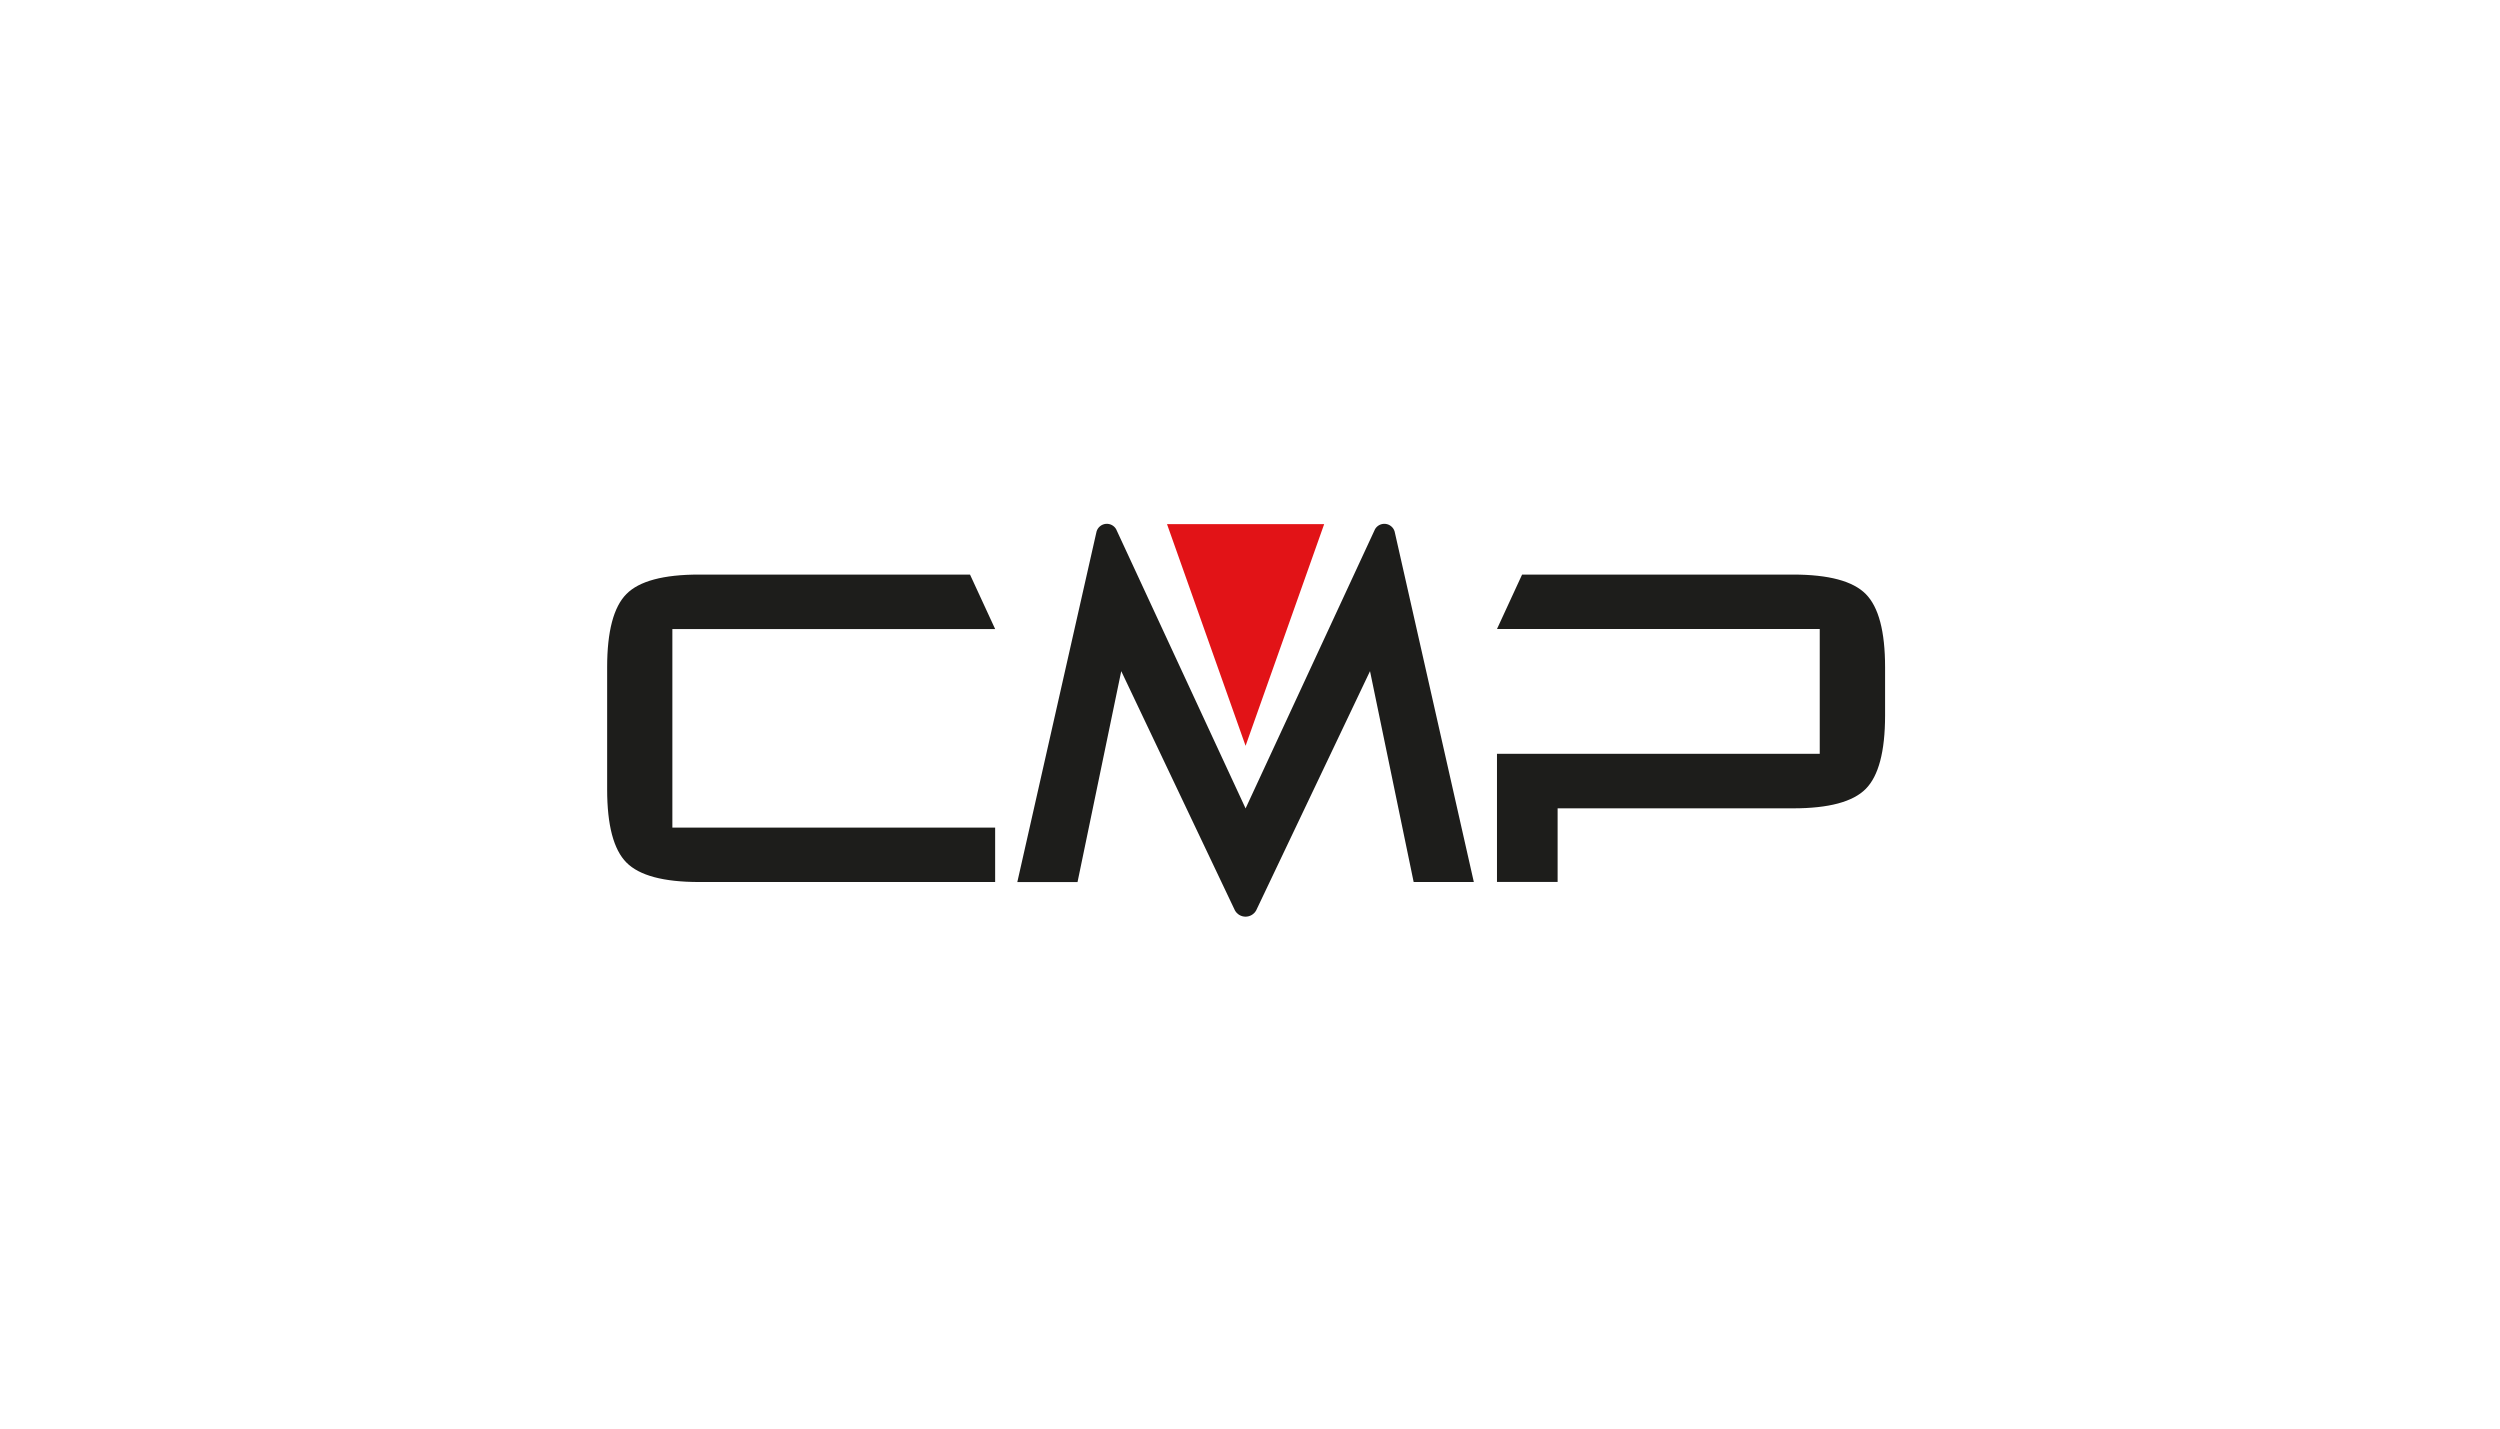
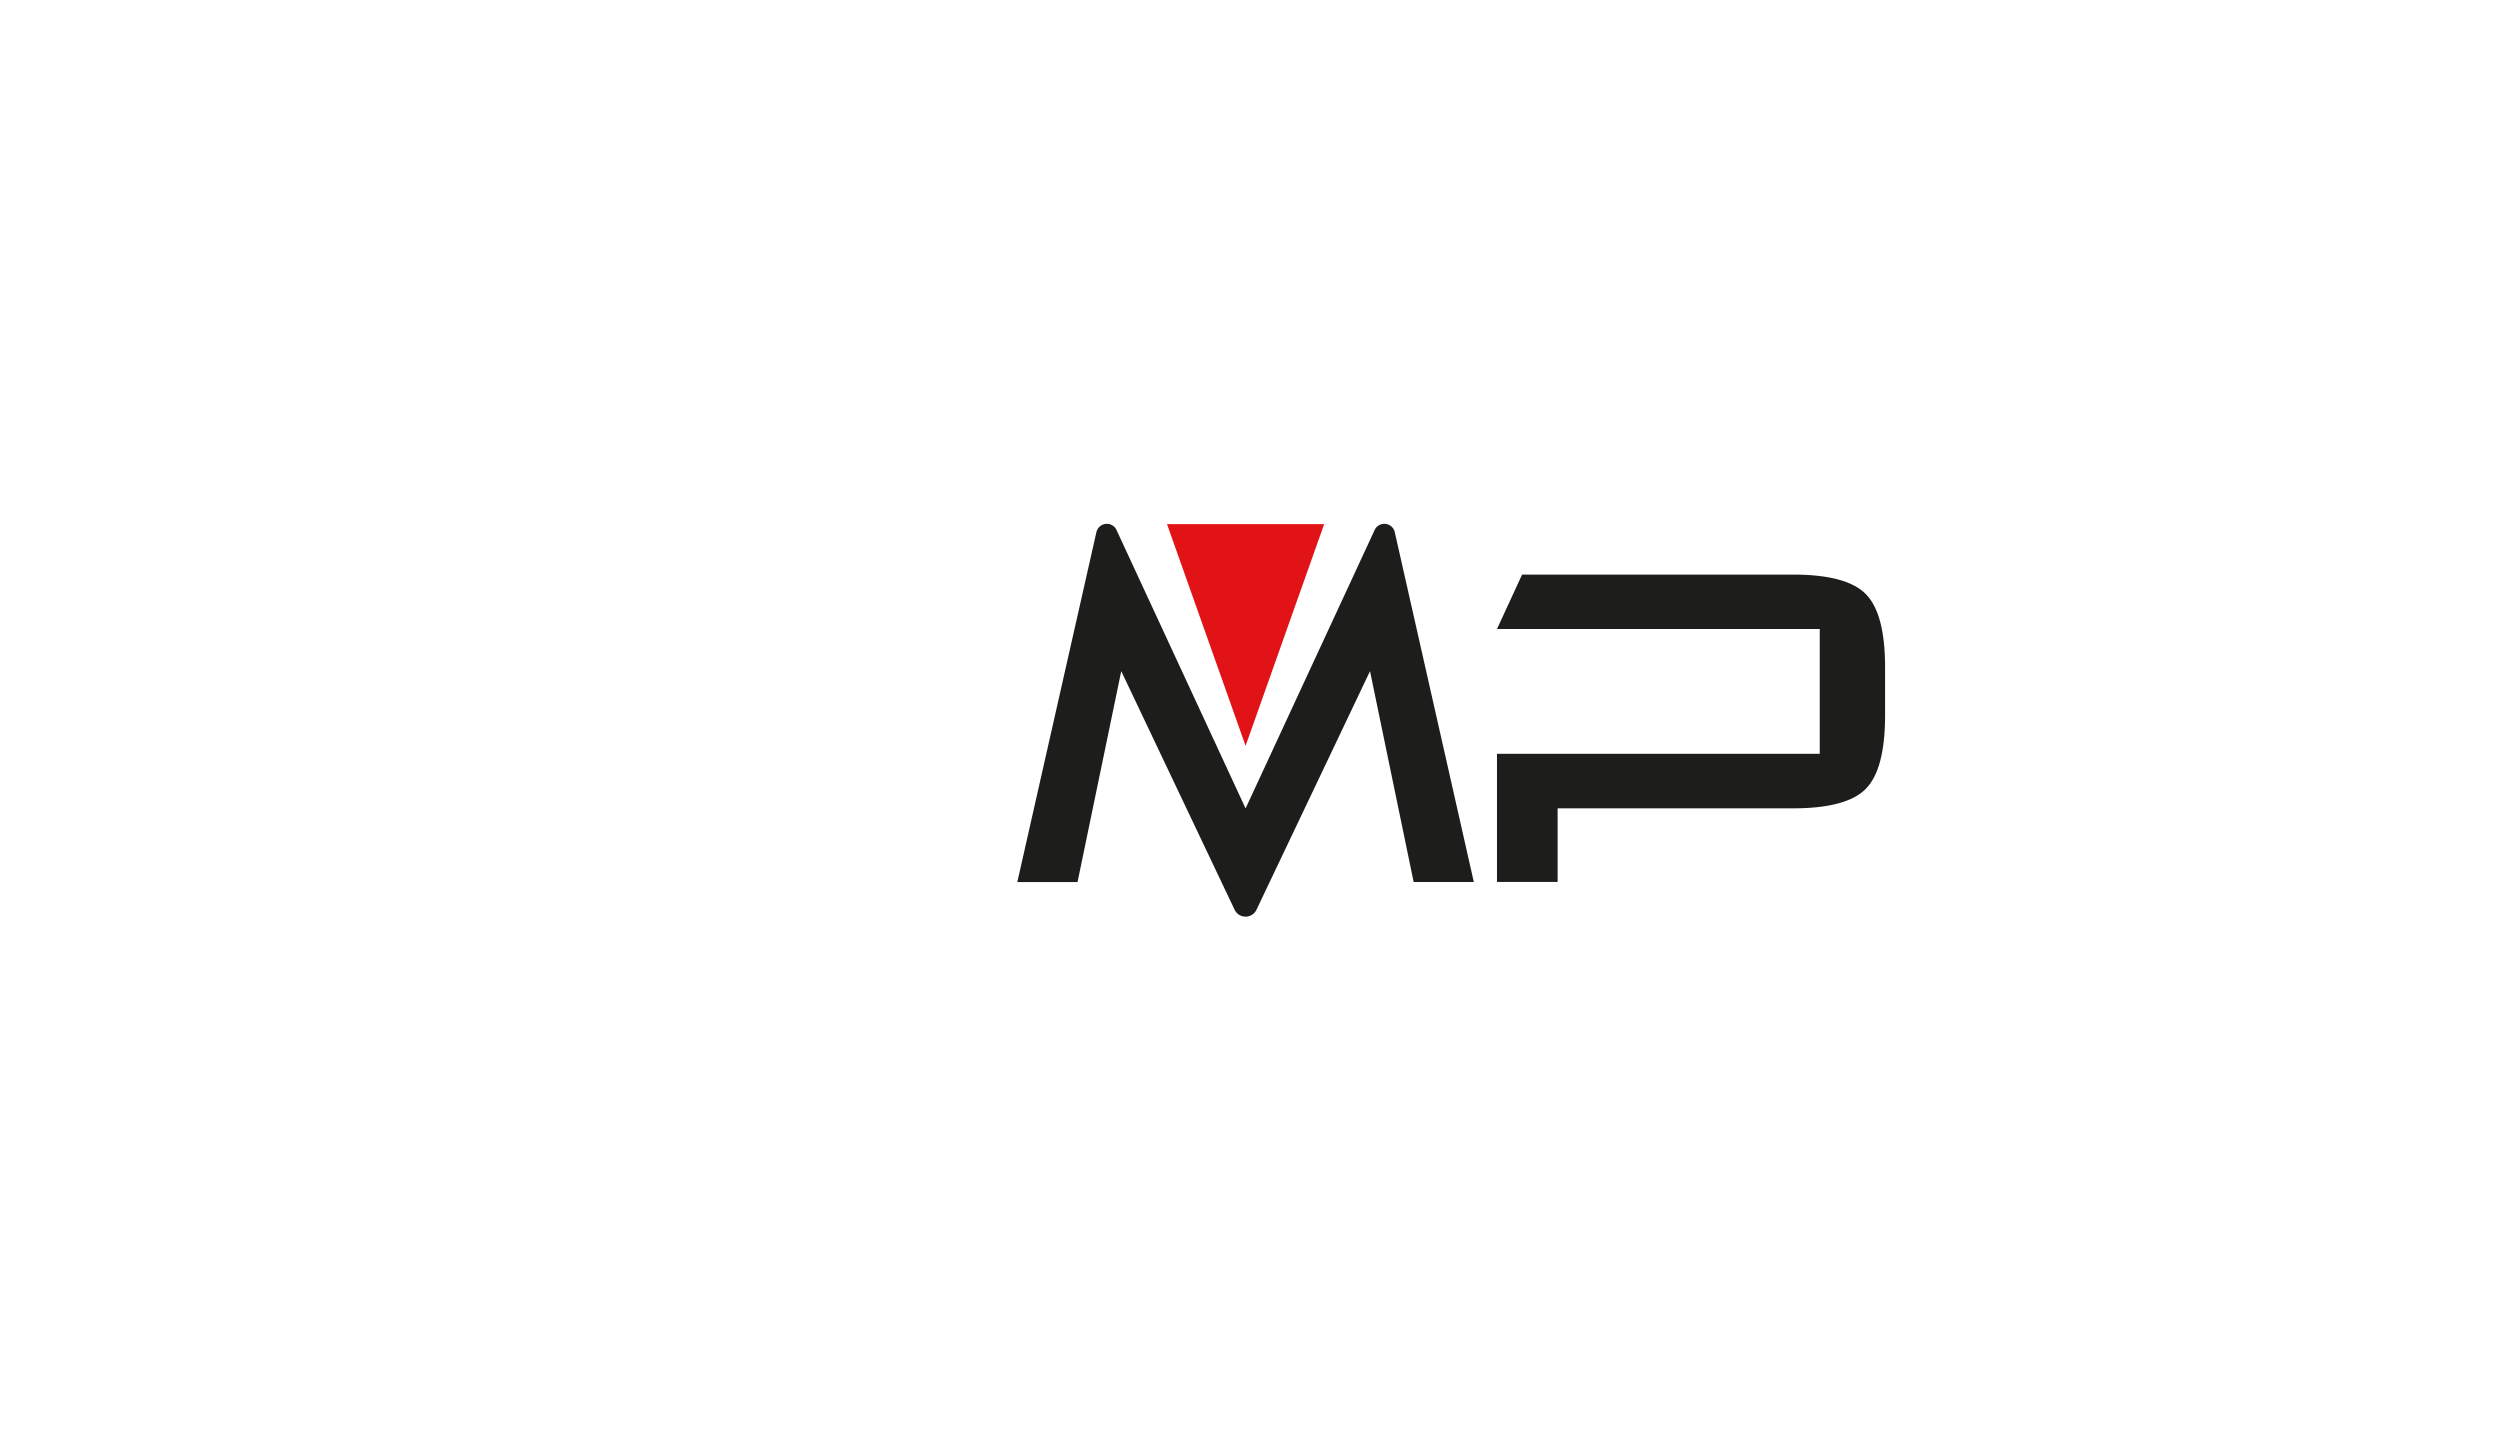
<svg xmlns="http://www.w3.org/2000/svg" width="210" height="120" viewBox="0 0 210 120" fill="none">
-   <path d="M83.592 52.839L81.481 48.264H58.717C55.729 48.264 53.697 48.809 52.619 49.898C51.541 50.986 51.001 53.035 51 56.044V66.309C51 69.317 51.541 71.366 52.623 72.456C53.706 73.546 55.738 74.09 58.721 74.089H83.592V69.516H56.479V52.839H83.592Z" fill="#1D1D1B" />
  <path d="M156.723 49.898C155.648 48.81 153.615 48.266 150.626 48.264H127.856L125.746 52.838H152.858V63.322H125.746V74.084H130.84V67.9H150.626C153.613 67.9 155.645 67.356 156.723 66.267C157.801 65.178 158.343 63.13 158.347 60.122V56.044C158.347 53.036 157.806 50.987 156.723 49.898Z" fill="#1D1D1B" />
  <path d="M111.23 44.027L104.629 62.65L98.029 44.027H111.23Z" fill="#E21317" />
  <path d="M117.173 44.756C117.169 44.729 117.162 44.703 117.154 44.676L117.141 44.621C117.087 44.456 116.986 44.311 116.851 44.202C116.717 44.092 116.553 44.024 116.381 44.006C116.208 43.987 116.034 44.019 115.879 44.096C115.724 44.174 115.594 44.295 115.506 44.444L104.629 67.907L93.751 44.444C93.663 44.295 93.534 44.174 93.379 44.096C93.224 44.018 93.05 43.987 92.878 44.005C92.705 44.024 92.542 44.092 92.407 44.201C92.272 44.311 92.172 44.456 92.118 44.621L92.105 44.676C92.097 44.703 92.09 44.729 92.086 44.756L85.455 74.091H90.513L94.185 56.377L103.733 76.473C103.821 76.632 103.95 76.766 104.107 76.858C104.264 76.951 104.443 77 104.626 77C104.808 77 104.987 76.951 105.144 76.858C105.301 76.766 105.43 76.632 105.518 76.473L115.081 56.377L118.747 74.089H123.802L117.173 44.756Z" fill="#1D1D1B" />
</svg>